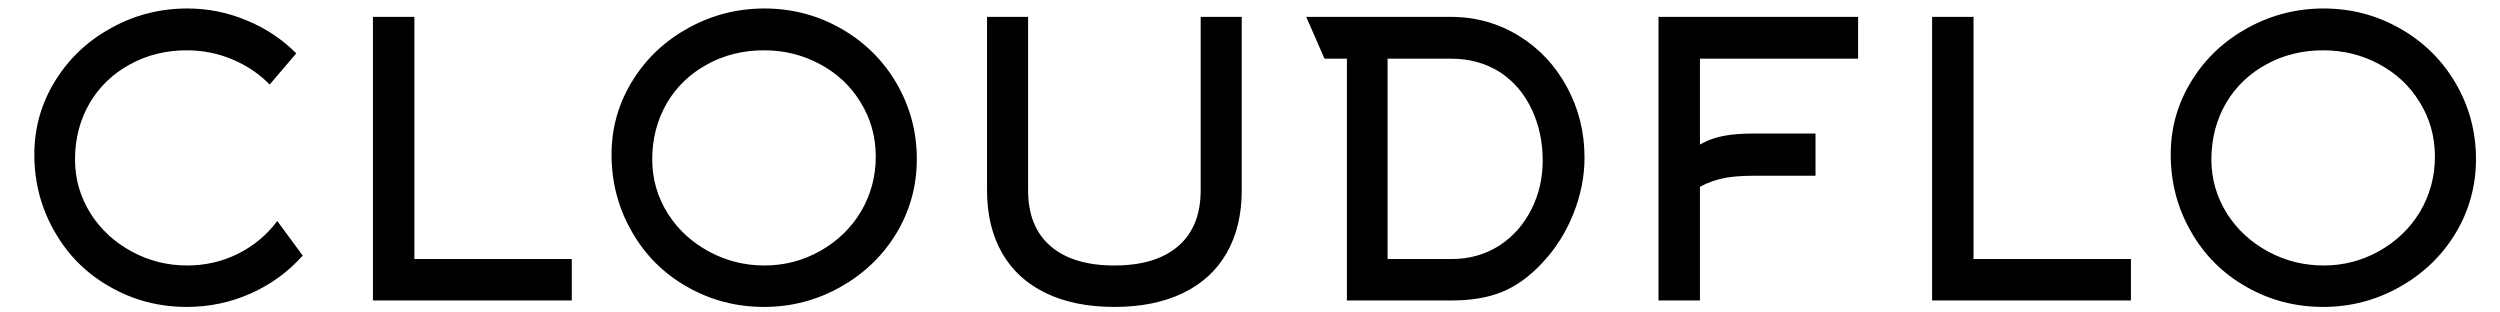
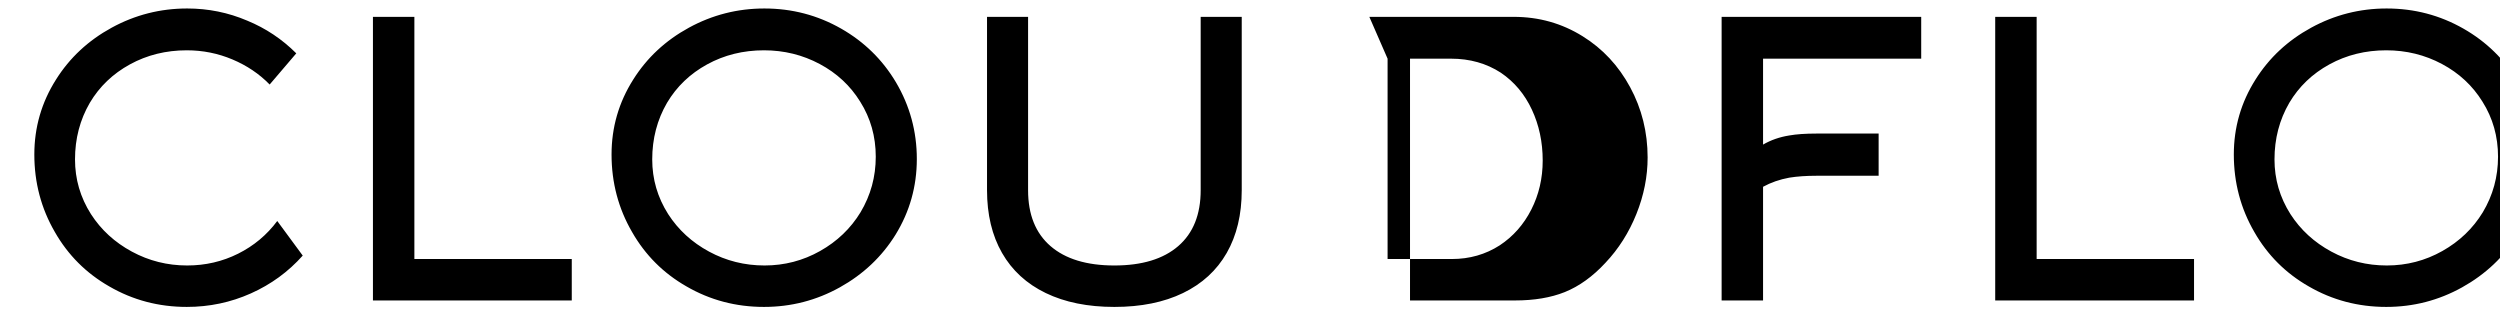
<svg xmlns="http://www.w3.org/2000/svg" width="600" height="75">
  <g>
    <title>background</title>
-     <rect fill="none" id="canvas_background" height="77" width="602" y="-1" x="-1" />
  </g>
  <g>
    <title>Layer 1</title>
    <g stroke="null" id="svg_1">
      <g stroke="null" fill="#000" transform="matrix(2.281,0,0,2.281,1203.999,187.982) " id="SvgjsG3087">
-         <path stroke="null" id="svg_2" d="m-496.665,-76.799l-2.8,3.28q-1.64,-1.68 -3.92,-2.64t-4.8,-0.96q-3.28,0 -5.98,1.48t-4.22,4.04q-1.56,2.68 -1.56,5.96q0,3.12 1.68,5.76q1.6,2.48 4.3,3.94t5.82,1.46q2.88,0 5.36,-1.24t4.12,-3.44l2.68,3.64q-2.28,2.56 -5.46,3.98t-6.74,1.42q-4.44,0 -8.16,-2.16q-3.64,-2.08 -5.72,-5.72q-2.16,-3.72 -2.16,-8.16q0,-4.28 2.28,-7.88q2.16,-3.44 5.86,-5.46t7.94,-2.02q3.32,0 6.32,1.28q2.92,1.2 5.16,3.44zm28.986,26l-20.92,0l0,-29.84l4.36,0l0,25.48l16.56,0l0,4.36zm31.986,-15.12q0,-3.2 -1.64,-5.8q-1.56,-2.52 -4.26,-3.96t-5.86,-1.44q-3.28,0 -5.98,1.48t-4.22,4.04q-1.56,2.68 -1.56,5.96q0,3.12 1.68,5.76q1.6,2.48 4.3,3.94t5.84,1.46t5.84,-1.52t4.26,-4.08q1.6,-2.68 1.6,-5.84zm4.32,0.24q0,4.32 -2.24,7.96q-2.16,3.48 -5.86,5.54t-7.98,2.06q-4.44,0 -8.16,-2.16q-3.64,-2.08 -5.72,-5.72q-2.16,-3.72 -2.16,-8.16q0,-4.28 2.28,-7.88q2.16,-3.44 5.86,-5.46t7.94,-2.02q4.36,0 8.08,2.12q3.64,2.08 5.76,5.64q2.2,3.72 2.2,8.08zm20.786,15.56q-4.2,0 -7.22,-1.46t-4.6,-4.22t-1.58,-6.6l0,-18.24l4.32,0l0,18.24q0,3.84 2.36,5.88t6.72,2.04t6.72,-2.04t2.36,-5.88l0,-18.24l4.32,0l0,18.24q0,3.84 -1.58,6.6t-4.6,4.22t-7.22,1.46zm28.746,-26.12l0,21.08l6.76,0q2.8,0 5.04,-1.44q2.12,-1.4 3.32,-3.76t1.2,-5.16q0,-2.92 -1.14,-5.36t-3.26,-3.88q-2.28,-1.48 -5.24,-1.48l-6.68,0zm-6.64,0l-1.92,-4.4l15.2,0q3.96,0 7.24,2.04q3.16,1.96 5,5.36t1.84,7.4q0,3 -1.18,5.94t-3.26,5.14q-2,2.16 -4.28,3.08q-2.2,0.88 -5.24,0.88l-11.04,0l0,-25.44l-2.36,0zm39.506,13.48l0,11.96l-4.36,0l0,-29.84l21,0l0,4.4l-16.64,0l0,9.04q1.24,-0.72 2.76,-0.96q1.12,-0.2 2.88,-0.2l6.52,0l0,4.44l-6.52,0q-1.64,0 -2.88,0.2q-1.52,0.28 -2.76,0.96zm45.346,11.96l-20.92,0l0,-29.84l4.36,0l0,25.48l16.56,0l0,4.36zm31.986,-15.12q0,-3.2 -1.64,-5.8q-1.56,-2.52 -4.26,-3.96t-5.86,-1.44q-3.28,0 -5.98,1.48t-4.22,4.04q-1.56,2.68 -1.56,5.96q0,3.12 1.68,5.76q1.6,2.48 4.3,3.94t5.84,1.46t5.84,-1.52t4.26,-4.08q1.6,-2.68 1.6,-5.84zm4.32,0.24q0,4.32 -2.24,7.96q-2.16,3.48 -5.86,5.54t-7.98,2.06q-4.44,0 -8.16,-2.16q-3.64,-2.08 -5.72,-5.72q-2.16,-3.72 -2.16,-8.16q0,-4.28 2.28,-7.88q2.16,-3.44 5.86,-5.46t7.94,-2.02q4.36,0 8.08,2.12q3.64,2.08 5.76,5.64q2.2,3.72 2.2,8.08z" stroke-width="0" />
+         <path stroke="null" id="svg_2" d="m-496.665,-76.799l-2.8,3.28q-1.64,-1.68 -3.92,-2.64t-4.8,-0.96q-3.28,0 -5.98,1.48t-4.22,4.04q-1.56,2.68 -1.56,5.96q0,3.12 1.68,5.76q1.6,2.48 4.3,3.94t5.82,1.46q2.88,0 5.36,-1.24t4.12,-3.44l2.68,3.64q-2.28,2.56 -5.46,3.98t-6.74,1.42q-4.44,0 -8.16,-2.16q-3.64,-2.08 -5.72,-5.72q-2.16,-3.72 -2.16,-8.16q0,-4.28 2.28,-7.88q2.16,-3.44 5.86,-5.46t7.94,-2.02q3.32,0 6.32,1.28q2.92,1.2 5.16,3.44zm28.986,26l-20.92,0l0,-29.84l4.36,0l0,25.48l16.56,0l0,4.36zm31.986,-15.12q0,-3.2 -1.64,-5.8q-1.56,-2.52 -4.26,-3.96t-5.86,-1.44q-3.28,0 -5.98,1.48t-4.22,4.04q-1.56,2.68 -1.56,5.96q0,3.12 1.68,5.76q1.6,2.48 4.3,3.94t5.84,1.46t5.84,-1.52t4.26,-4.08q1.6,-2.68 1.6,-5.84zm4.32,0.24q0,4.32 -2.24,7.96q-2.16,3.48 -5.86,5.54t-7.98,2.06q-4.44,0 -8.16,-2.16q-3.64,-2.08 -5.72,-5.72q-2.16,-3.72 -2.16,-8.16q0,-4.28 2.28,-7.88q2.16,-3.44 5.86,-5.46t7.94,-2.02q4.36,0 8.08,2.12q3.64,2.08 5.76,5.64q2.2,3.72 2.2,8.08zm20.786,15.56q-4.2,0 -7.22,-1.46t-4.6,-4.22t-1.58,-6.6l0,-18.24l4.32,0l0,18.24q0,3.84 2.36,5.88t6.72,2.04t6.72,-2.04t2.36,-5.88l0,-18.24l4.32,0l0,18.24q0,3.84 -1.58,6.6t-4.6,4.22t-7.22,1.46zm28.746,-26.12l0,21.08l6.76,0q2.8,0 5.04,-1.44q2.12,-1.4 3.32,-3.76t1.2,-5.16q0,-2.92 -1.14,-5.36t-3.26,-3.88q-2.28,-1.48 -5.24,-1.48l-6.68,0zl-1.92,-4.4l15.2,0q3.96,0 7.24,2.04q3.16,1.96 5,5.36t1.84,7.4q0,3 -1.18,5.94t-3.26,5.14q-2,2.16 -4.28,3.08q-2.2,0.88 -5.24,0.88l-11.04,0l0,-25.44l-2.36,0zm39.506,13.48l0,11.96l-4.36,0l0,-29.84l21,0l0,4.4l-16.64,0l0,9.04q1.24,-0.72 2.76,-0.96q1.12,-0.2 2.88,-0.2l6.52,0l0,4.44l-6.52,0q-1.64,0 -2.88,0.2q-1.52,0.28 -2.76,0.96zm45.346,11.96l-20.92,0l0,-29.84l4.36,0l0,25.48l16.56,0l0,4.36zm31.986,-15.12q0,-3.2 -1.64,-5.8q-1.56,-2.52 -4.26,-3.96t-5.86,-1.44q-3.28,0 -5.98,1.48t-4.22,4.04q-1.56,2.68 -1.56,5.96q0,3.12 1.68,5.76q1.6,2.48 4.3,3.94t5.84,1.46t5.84,-1.52t4.26,-4.08q1.6,-2.68 1.6,-5.84zm4.32,0.24q0,4.32 -2.24,7.96q-2.16,3.48 -5.86,5.54t-7.98,2.06q-4.44,0 -8.16,-2.16q-3.64,-2.08 -5.72,-5.72q-2.16,-3.72 -2.16,-8.16q0,-4.28 2.28,-7.88q2.16,-3.44 5.86,-5.46t7.94,-2.02q4.36,0 8.08,2.12q3.64,2.08 5.76,5.64q2.2,3.72 2.2,8.08z" stroke-width="0" />
      </g>
    </g>
  </g>
</svg>